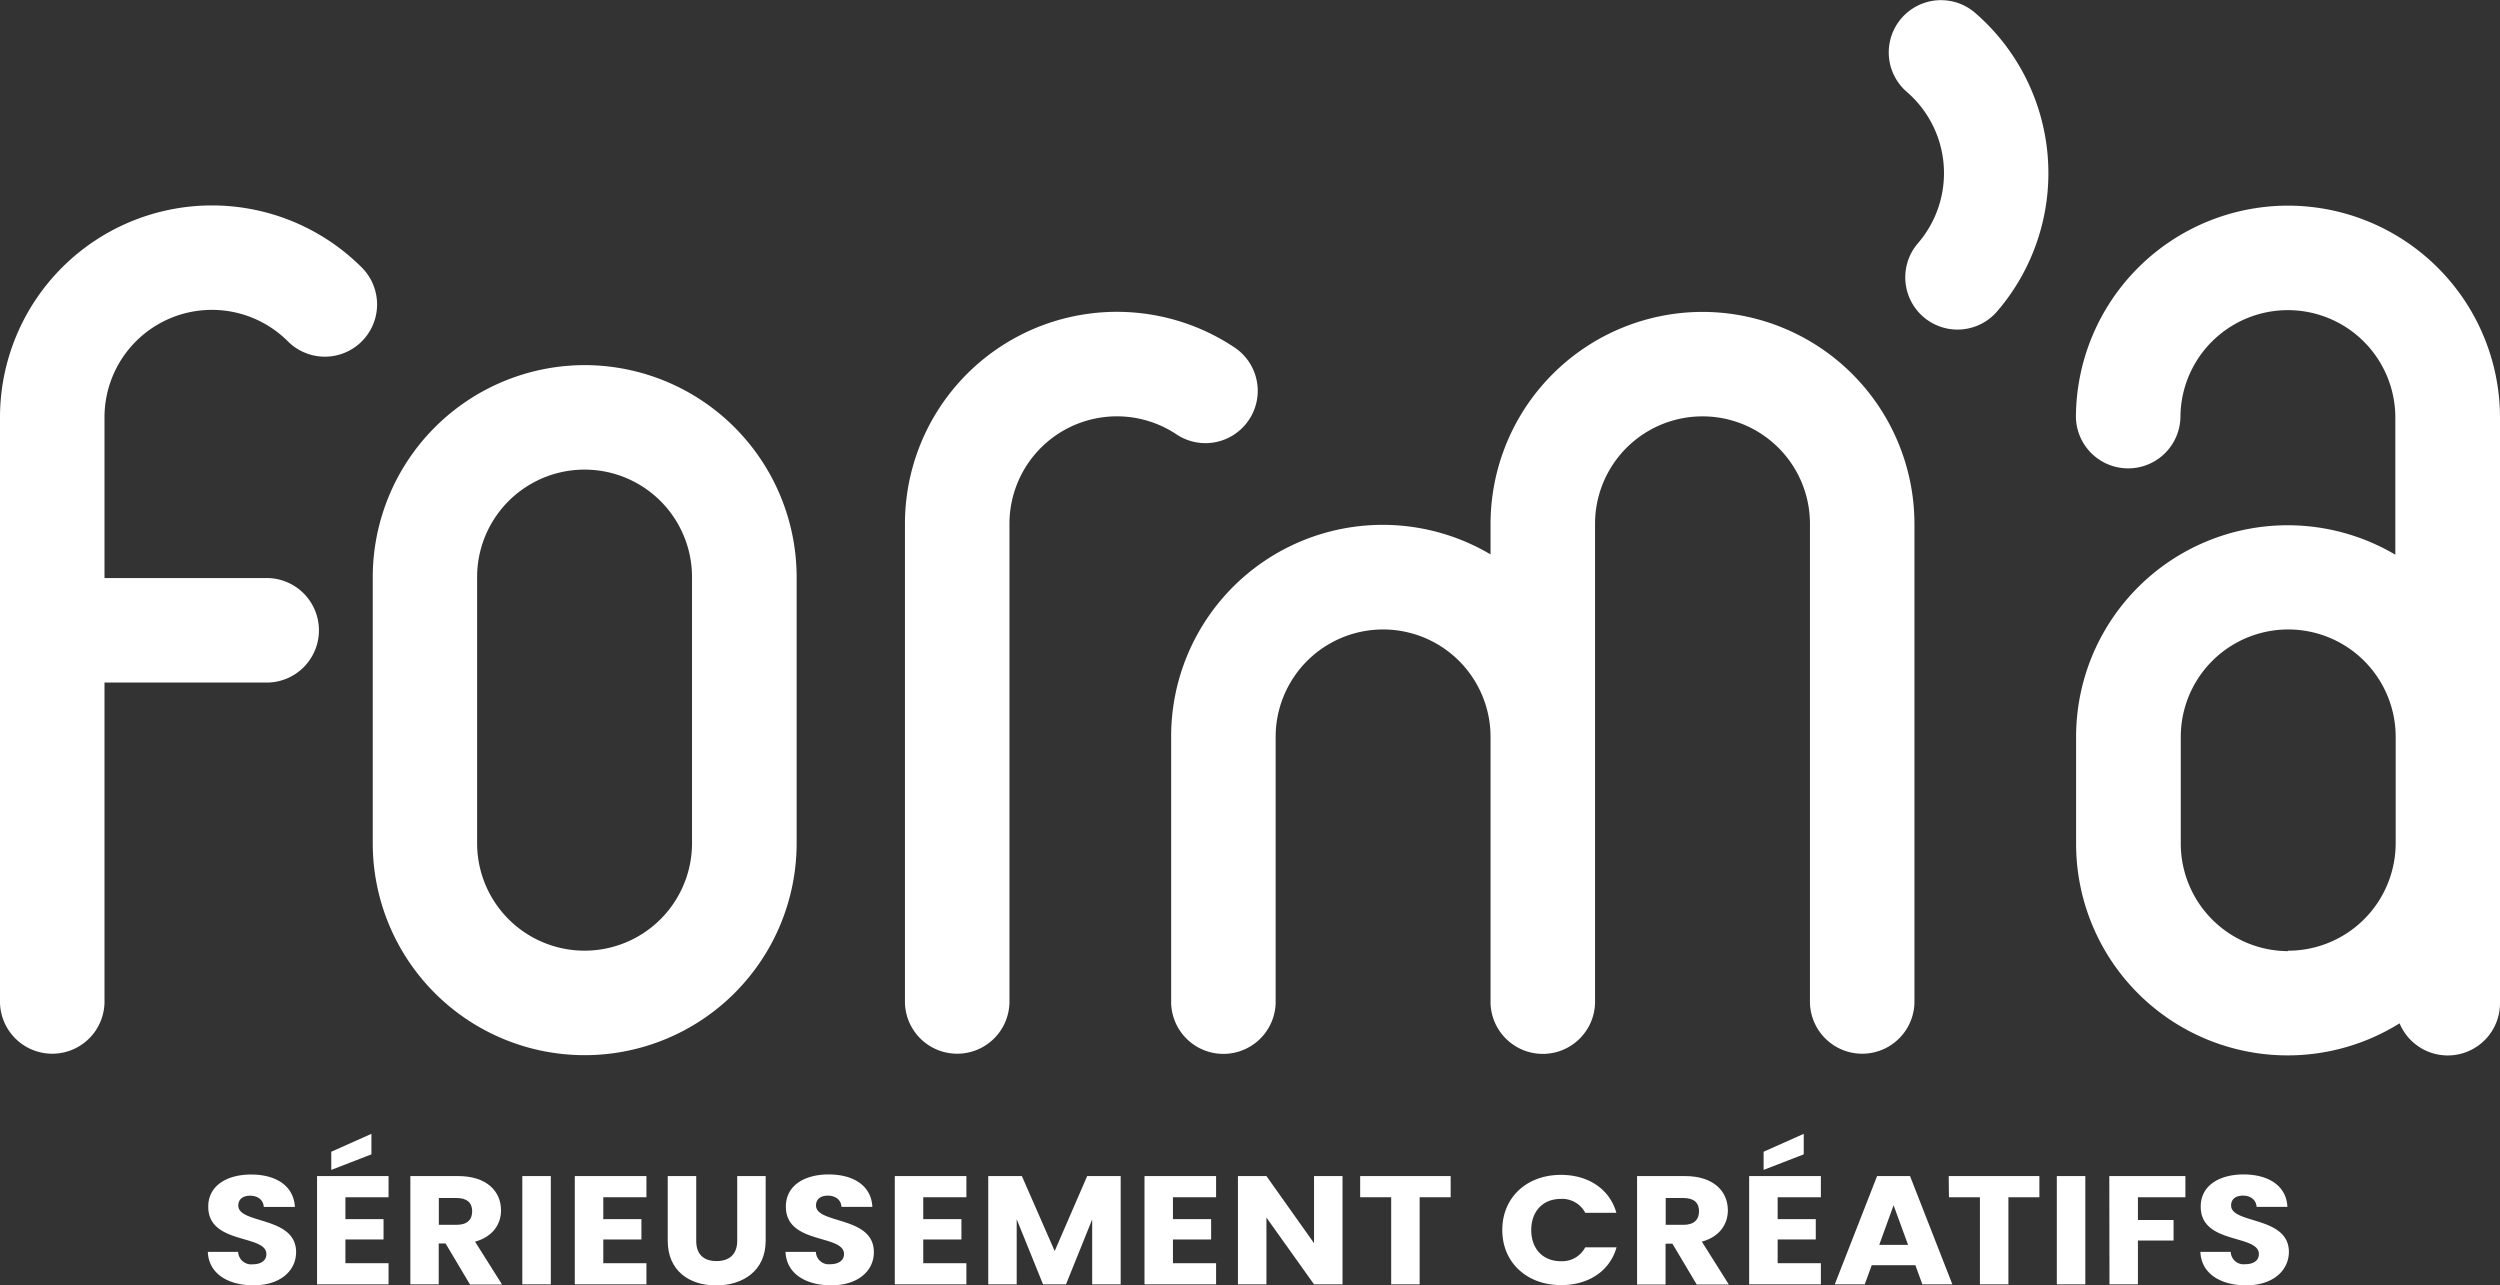
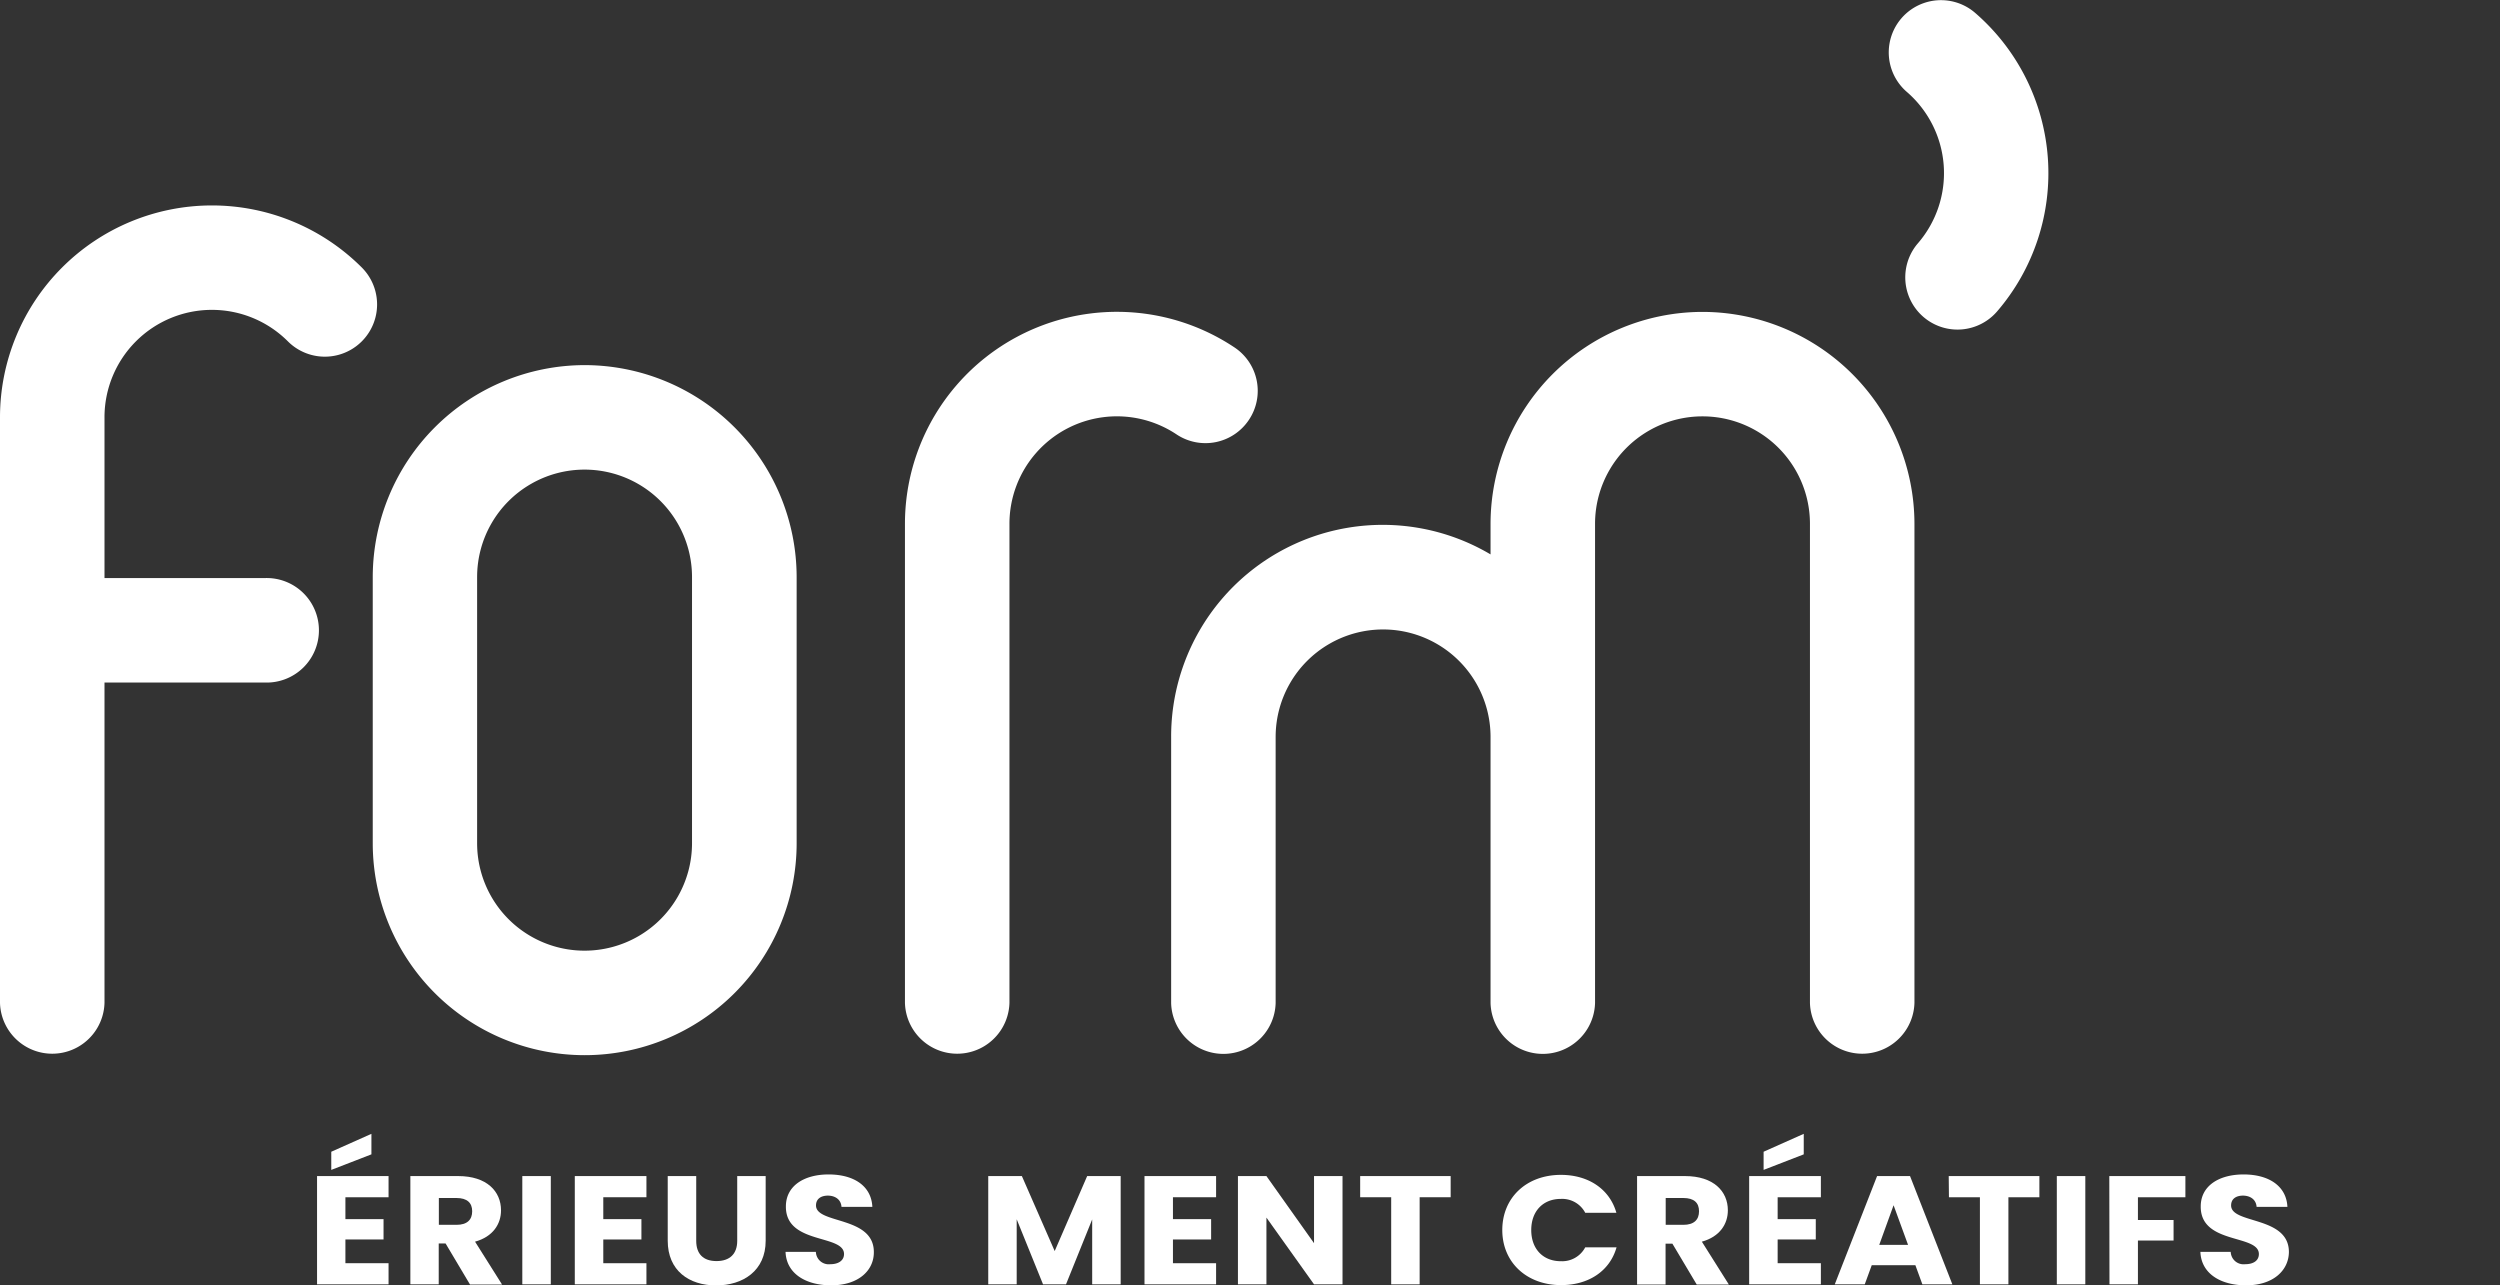
<svg xmlns="http://www.w3.org/2000/svg" viewBox="0 0 583.51 300.02">
  <rect x="0" y="0" width="583.51" height="300.02" fill="#333333" stroke="none" />
  <defs>
    <style>.cls-1{fill:#fff;}</style>
  </defs>
  <g id="Calque_2" data-name="Calque 2">
    <g id="Calque_1-2" data-name="Calque 1">
      <path class="cls-1" d="M461,3a12.19,12.19,0,0,0-15.93,18.46,25.06,25.06,0,0,1,2.59,35.31,12.19,12.19,0,1,0,18.46,15.93A49.48,49.48,0,0,0,461,3Z" />
      <path class="cls-1" d="M136.44,85.22A49.53,49.53,0,0,0,87,134.69v62.12a49.47,49.47,0,0,0,98.94,0V134.69A49.53,49.53,0,0,0,136.44,85.22Zm25.08,111.59a25.08,25.08,0,1,1-50.16,0V134.69a25.08,25.08,0,0,1,50.16,0Z" />
-       <path class="cls-1" d="M534,48a49.52,49.52,0,0,0-49.47,49.47,12.2,12.2,0,0,0,24.39,0,25.08,25.08,0,1,1,50.16,0v32A49.38,49.38,0,0,0,484.57,172v24.85a49.37,49.37,0,0,0,75.5,42,12.19,12.19,0,0,0,23.44-4.71V97.42A49.52,49.52,0,0,0,534,48Zm0,174A25.12,25.12,0,0,1,509,196.81V172a25.08,25.08,0,0,1,50.16,0v24.85A25.12,25.12,0,0,1,534,221.9Z" />
      <path class="cls-1" d="M397.37,72.8a49.52,49.52,0,0,0-49.47,49.46v7.14A49.38,49.38,0,0,0,273.35,172v62.13a12.2,12.2,0,0,0,24.39,0V172a25.08,25.08,0,0,1,50.16,0v62.13a12.2,12.2,0,0,0,24.39,0V122.26a25.08,25.08,0,1,1,50.16,0V234.09a12.2,12.2,0,0,0,24.39,0V122.26A49.52,49.52,0,0,0,397.37,72.8Z" />
      <path class="cls-1" d="M84.44,62.43A49.47,49.47,0,0,0,0,97.42V234.09a12.2,12.2,0,0,0,24.39,0V159.31h37.5a12.2,12.2,0,1,0,0-24.39H24.39V97.42A25.07,25.07,0,0,1,67.2,79.68,12.19,12.19,0,0,0,84.44,62.43Z" />
      <path class="cls-1" d="M291.5,98a12.17,12.17,0,0,0-3.37-16.91,49.47,49.47,0,0,0-76.91,41.15V234.09a12.2,12.2,0,0,0,24.39,0V122.26a25.08,25.08,0,0,1,39-20.87A12.18,12.18,0,0,0,291.5,98Z" />
-       <path class="cls-1" d="M59.16,300c-5.87,0-10.46-2.69-10.65-7.81h7.07A3.05,3.05,0,0,0,59,295.09c1.94,0,3.18-.9,3.18-2.37,0-4.68-13.64-2.16-13.57-11.12,0-4.79,4.24-7.46,10-7.46,5.95,0,9.95,2.74,10.22,7.56H61.57c-.12-1.62-1.36-2.59-3.15-2.62-1.59,0-2.8.72-2.8,2.3,0,4.39,13.49,2.41,13.49,10.87C69.11,296.5,65.54,300,59.16,300Z" />
      <path class="cls-1" d="M90.69,279.44H80.62v5.11h8.9v4.75h-8.9v5.54H90.69v4.93H74V274.5H90.69Zm-4-14.8v4.79l-9.37,3.63v-4.24Z" />
      <path class="cls-1" d="M106.94,274.5c6.69,0,10,3.57,10,8,0,3.17-1.86,6.15-6.06,7.31l6.3,10H109.7L104,290.23h-1.6v9.54H95.78V274.5Zm-.39,5.12h-4.12v6.26h4.12c2.49,0,3.66-1.19,3.66-3.17S109,279.62,106.55,279.62Z" />
      <path class="cls-1" d="M121.91,274.5h6.65v25.27h-6.65Z" />
      <path class="cls-1" d="M150.88,279.44H140.81v5.11h8.9v4.75h-8.9v5.54h10.07v4.93H134.16V274.5h16.72Z" />
      <path class="cls-1" d="M155.85,274.5h6.65v15.12c0,3,1.59,4.72,4.74,4.72s4.83-1.73,4.83-4.72V274.5h6.64v15.09c0,7-5.28,10.43-11.58,10.43s-11.28-3.45-11.28-10.43Z" />
      <path class="cls-1" d="M194,300c-5.87,0-10.46-2.69-10.65-7.81h7.08a3,3,0,0,0,3.38,2.88c1.94,0,3.19-.9,3.19-2.37,0-4.68-13.65-2.16-13.57-11.12,0-4.79,4.23-7.46,9.95-7.46,6,0,10,2.74,10.23,7.56h-7.2c-.11-1.62-1.36-2.59-3.15-2.62-1.59,0-2.8.72-2.8,2.3,0,4.39,13.5,2.41,13.5,10.87C204,296.5,200.41,300,194,300Z" />
-       <path class="cls-1" d="M225.56,279.44H215.49v5.11h8.91v4.75h-8.91v5.54h10.07v4.93H208.85V274.5h16.71Z" />
      <path class="cls-1" d="M230.66,274.5h7.85l7.66,17.5,7.58-17.5h7.82v25.27h-6.65V284.62l-6.11,15.15h-5.36l-6.15-15.19v15.19h-6.64Z" />
      <path class="cls-1" d="M283.84,279.44H273.77v5.11h8.91v4.75h-8.91v5.54h10.07v4.93H267.13V274.5h16.71Z" />
      <path class="cls-1" d="M313.35,274.5v25.27H306.7l-11.11-15.58v15.58h-6.65V274.5h6.65l11.11,15.66V274.5Z" />
      <path class="cls-1" d="M317.47,274.5h21.12v4.94h-7.24v20.33h-6.64V279.44h-7.24Z" />
      <path class="cls-1" d="M364.32,274.22c6.5,0,11.4,3.38,12.95,8.85H370a6.08,6.08,0,0,0-5.71-3.24c-4.09,0-6.89,2.81-6.89,7.27s2.8,7.27,6.89,7.27a6.08,6.08,0,0,0,5.71-3.24h7.31c-1.55,5.48-6.45,8.82-12.95,8.82-8,0-13.72-5.29-13.72-12.85S356.28,274.22,364.32,274.22Z" />
      <path class="cls-1" d="M393.29,274.5c6.69,0,10,3.57,10,8,0,3.17-1.87,6.15-6.07,7.31l6.3,10h-7.5l-5.68-9.54h-1.59v9.54h-6.65V274.5Zm-.39,5.12h-4.12v6.26h4.12c2.49,0,3.66-1.19,3.66-3.17S395.39,279.62,392.9,279.62Z" />
      <path class="cls-1" d="M425,279.44H414.91v5.11h8.9v4.75h-8.9v5.54H425v4.93H408.26V274.5H425Zm-4-14.8v4.79l-9.37,3.63v-4.24Z" />
      <path class="cls-1" d="M447.06,295.31H436.87l-1.63,4.46h-7l9.88-25.27h7.69l9.88,25.27h-7Zm-5.09-14-3.35,9.25h6.73Z" />
      <path class="cls-1" d="M454.84,274.5H476v4.94h-7.23v20.33h-6.65V279.44h-7.23Z" />
      <path class="cls-1" d="M480.07,274.5h6.65v25.27h-6.65Z" />
      <path class="cls-1" d="M492.32,274.5h17.76v4.94H499v5.32h8.32v4.79H499v10.22h-6.64Z" />
      <path class="cls-1" d="M524.24,300c-5.88,0-10.46-2.69-10.66-7.81h7.08a3,3,0,0,0,3.38,2.88c2,0,3.19-.9,3.19-2.37,0-4.68-13.65-2.16-13.57-11.12,0-4.79,4.24-7.46,10-7.46,5.95,0,10,2.74,10.23,7.56h-7.19c-.12-1.62-1.36-2.59-3.15-2.62-1.6,0-2.8.72-2.8,2.3,0,4.39,13.49,2.41,13.49,10.87C534.19,296.5,530.61,300,524.24,300Z" />
    </g>
  </g>
</svg>